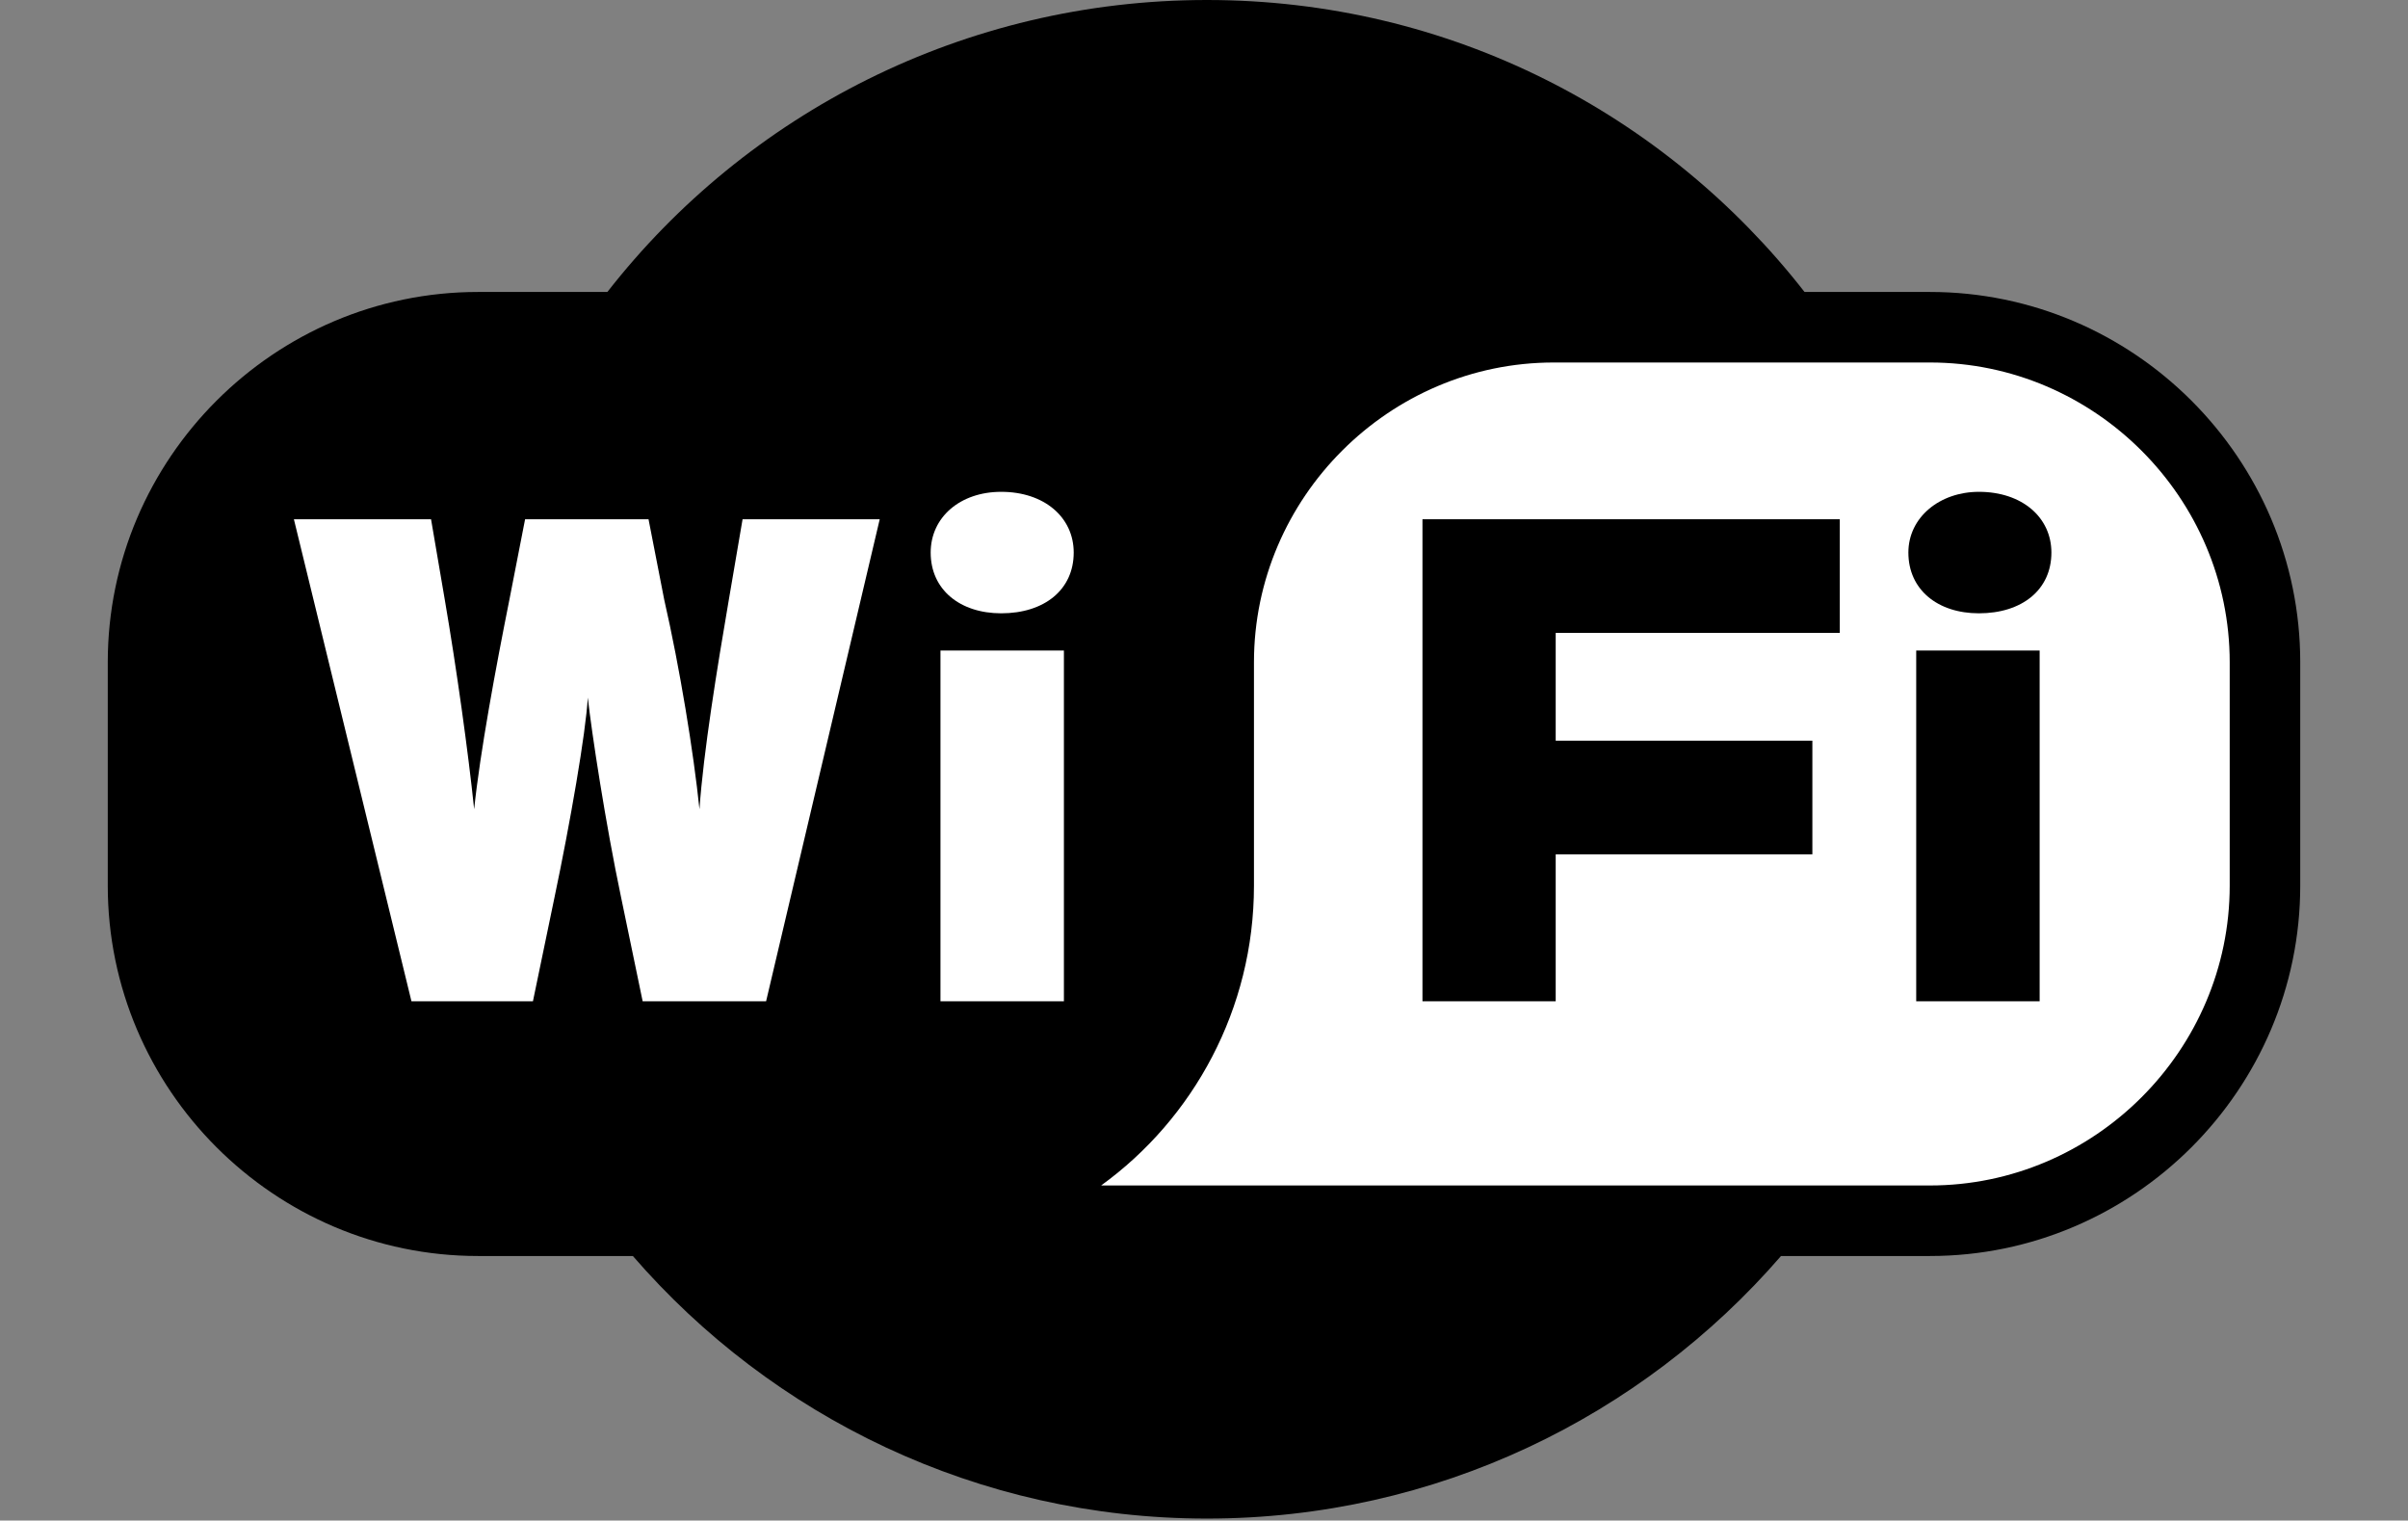
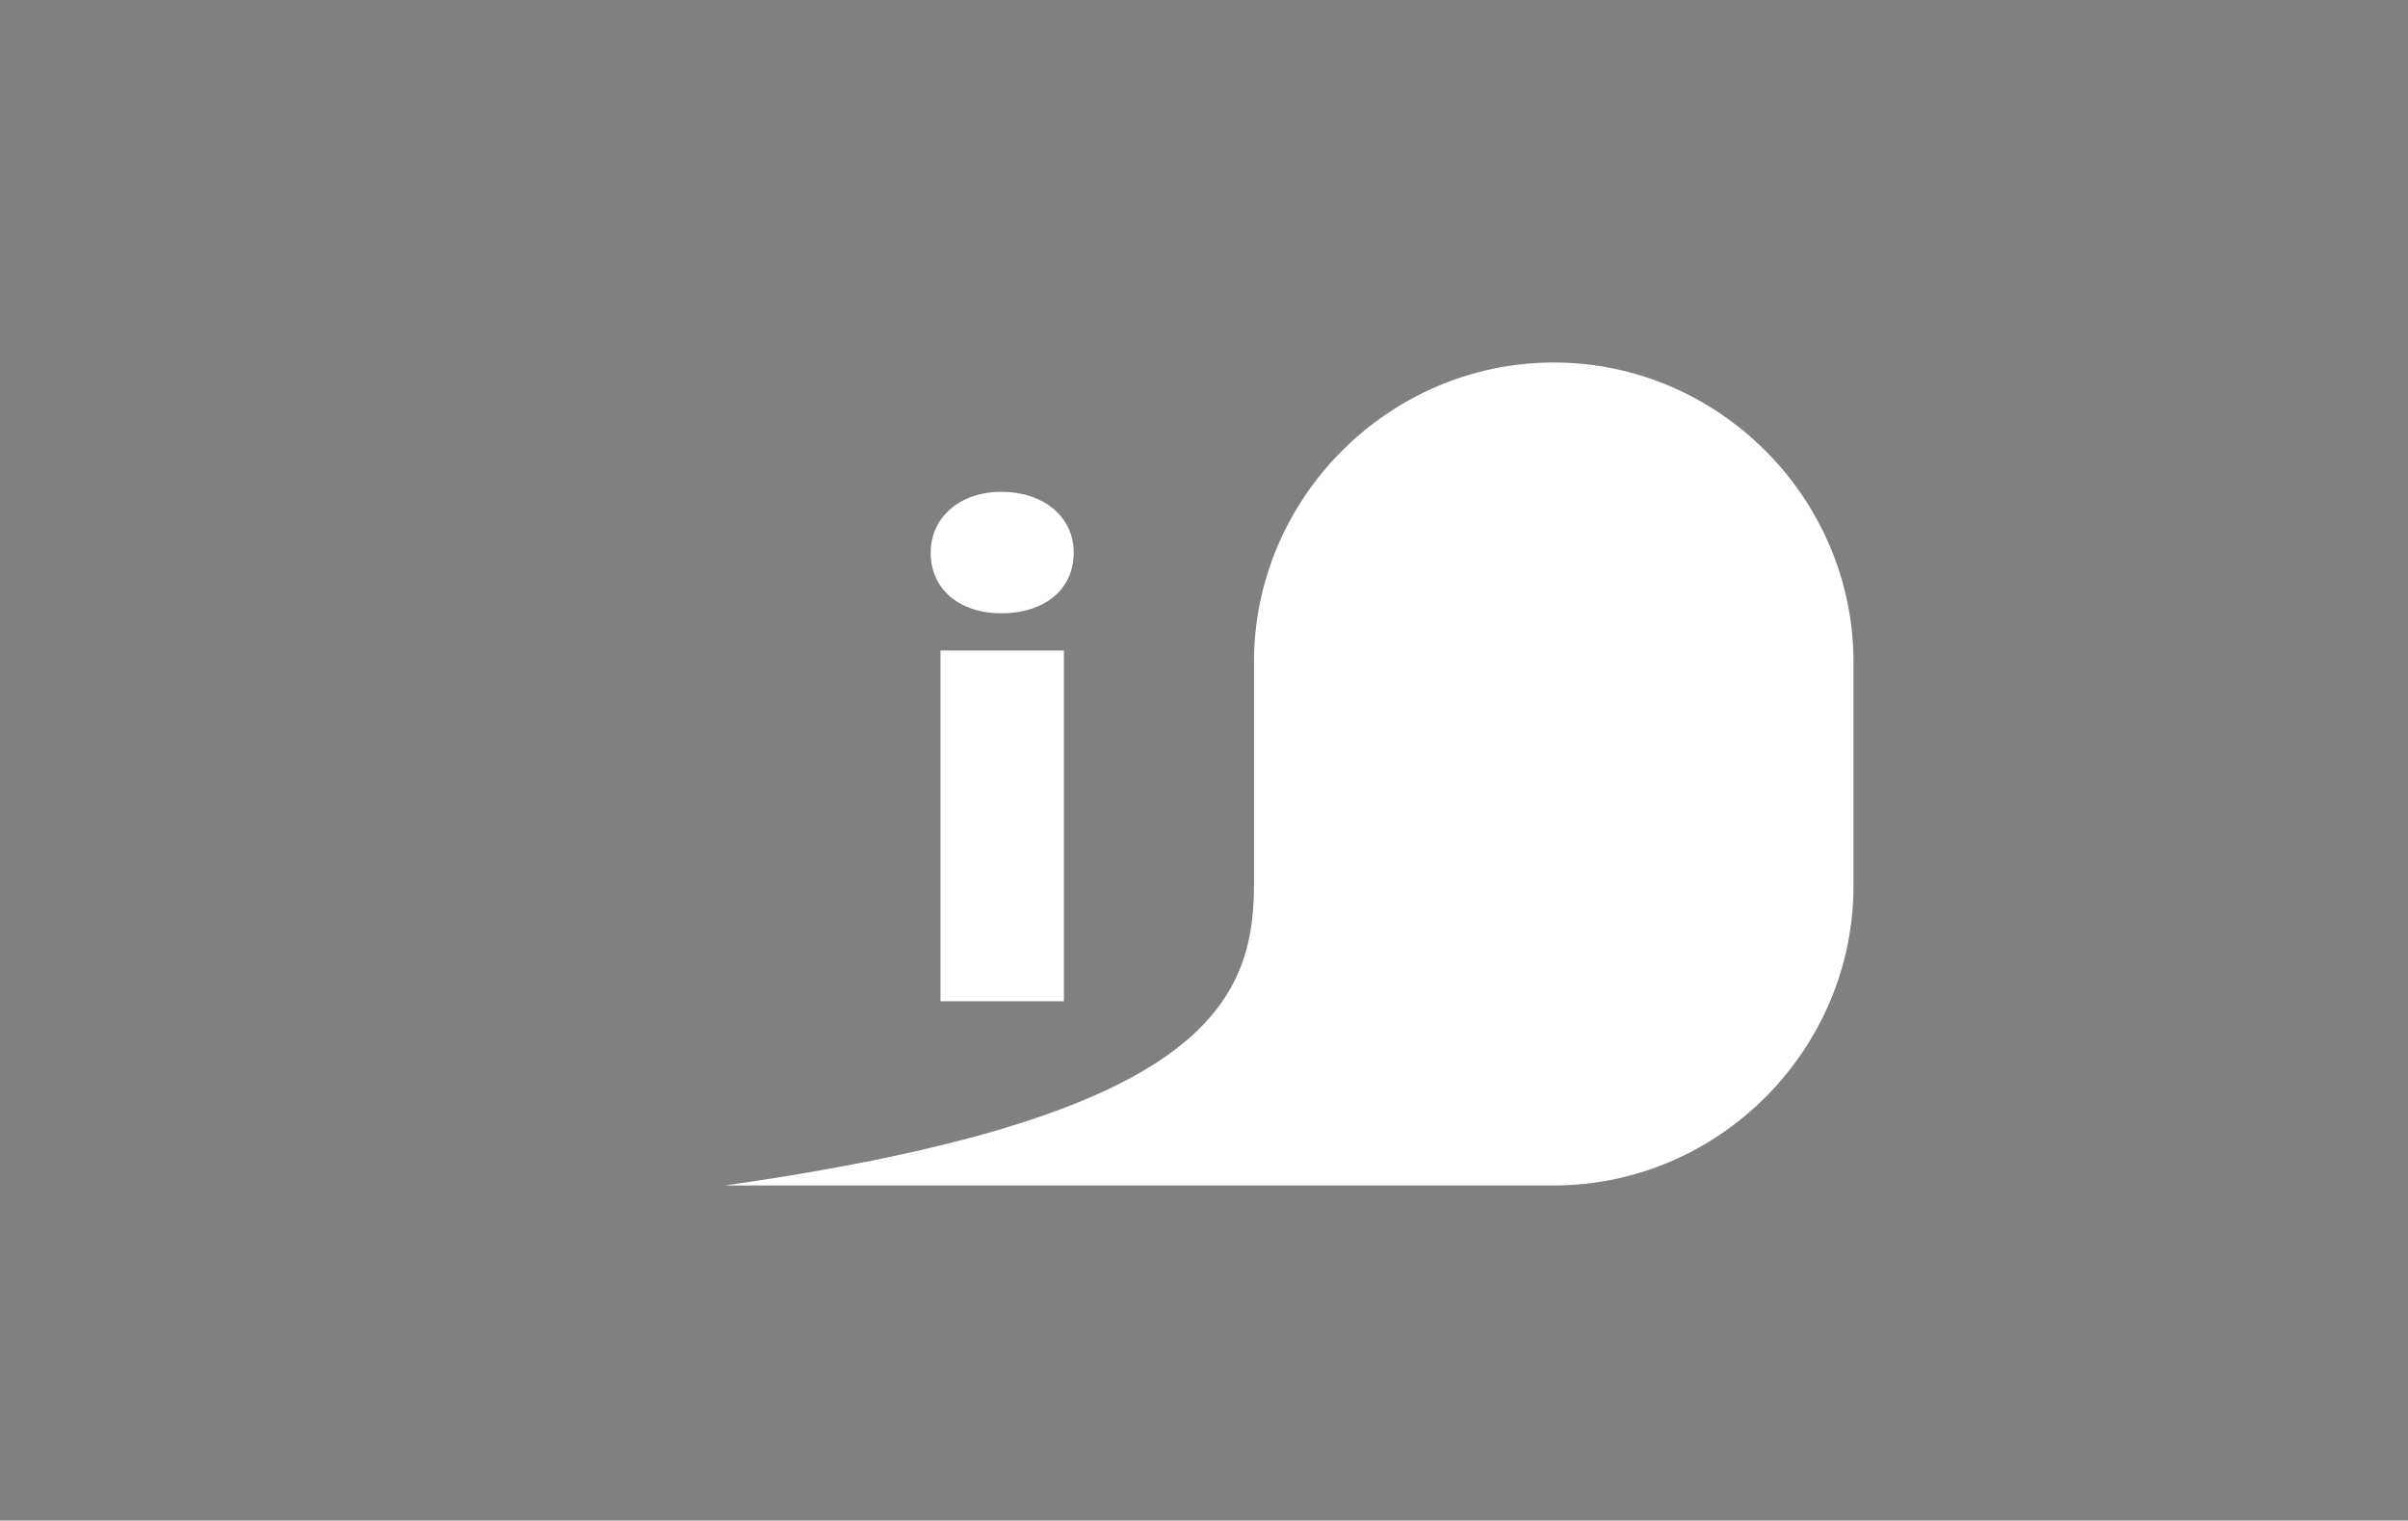
<svg xmlns="http://www.w3.org/2000/svg" id="Layer_1" x="0px" y="0px" viewBox="0 0 122.9 77.6" style="enable-background:new 0 0 122.9 77.6;" xml:space="preserve">
  <rect x="0" y="0" width="122.9" height="77.6" fill="#808080" stroke="none" />
  <style type="text/css">
	.st0{fill-rule:evenodd;clip-rule:evenodd;}
	.st1{fill:#FFFFFF;}
</style>
-   <path class="st0" d="M61.6,0C49.2,0,38.1,5.8,31,14.9h-6.6c-10.4,0-18.9,8.5-18.9,18.9v11.4c0,10.4,8.5,18.9,18.9,18.9h7.9  c7.1,8.2,17.6,13.4,29.3,13.4s22.2-5.2,29.3-13.4h7.6c10.4,0,18.9-8.5,18.9-18.9V33.8c0-10.4-8.5-18.9-18.9-18.9h-6.4  C85,5.8,74,0,61.6,0L61.6,0z" />
-   <path class="st1" d="M64,45.2V33.8c0-8.4,6.9-15.3,15.3-15.3h19.2c8.4,0,15.3,6.9,15.3,15.3v11.4c0,8.4-6.9,15.3-15.3,15.3  c0,0-28.2,0-42.3,0C60.9,57.1,64,51.5,64,45.2L64,45.2z" />
-   <path class="st1" d="M39.1,51.1h-6.3l-1.1-5.3c-0.8-3.8-1.5-8.4-1.7-10.2c-0.1,1.8-0.9,6.4-1.7,10.2l-1.1,5.3h-6.2L15,26.5h7  l0.7,4.1c0.6,3.5,1.2,7.8,1.5,10.7c0.3-2.9,1.1-7.2,1.8-10.7l0.8-4.1h6.3l0.8,4.1c0.8,3.5,1.5,7.8,1.8,10.7  c0.2-2.9,0.9-7.2,1.5-10.7l0.7-4.1h7L39.1,51.1L39.1,51.1z" />
+   <path class="st1" d="M64,45.2V33.8c0-8.4,6.9-15.3,15.3-15.3c8.4,0,15.3,6.9,15.3,15.3v11.4c0,8.4-6.9,15.3-15.3,15.3  c0,0-28.2,0-42.3,0C60.9,57.1,64,51.5,64,45.2L64,45.2z" />
  <path class="st1" d="M51.1,31.3c-2.1,0-3.6-1.2-3.6-3.1c0-1.8,1.5-3.1,3.6-3.1c2.2,0,3.7,1.3,3.7,3.1C54.8,30.1,53.3,31.3,51.1,31.3  L51.1,31.3z M48,51.1V33.2h6.3v17.9H48L48,51.1z" />
-   <polygon points="79.4,32.3 79.4,37.8 92.5,37.8 92.5,43.6 79.4,43.6 79.4,51.1 72.6,51.1 72.6,26.5 93.9,26.5 93.9,32.3 " />
-   <path d="M101,31.3c-2.1,0-3.6-1.2-3.6-3.1c0-1.8,1.6-3.1,3.6-3.1c2.2,0,3.7,1.3,3.7,3.1C104.7,30.1,103.2,31.3,101,31.3L101,31.3z   M97.8,51.1V33.2h6.3v17.9H97.8L97.8,51.1z" />
</svg>